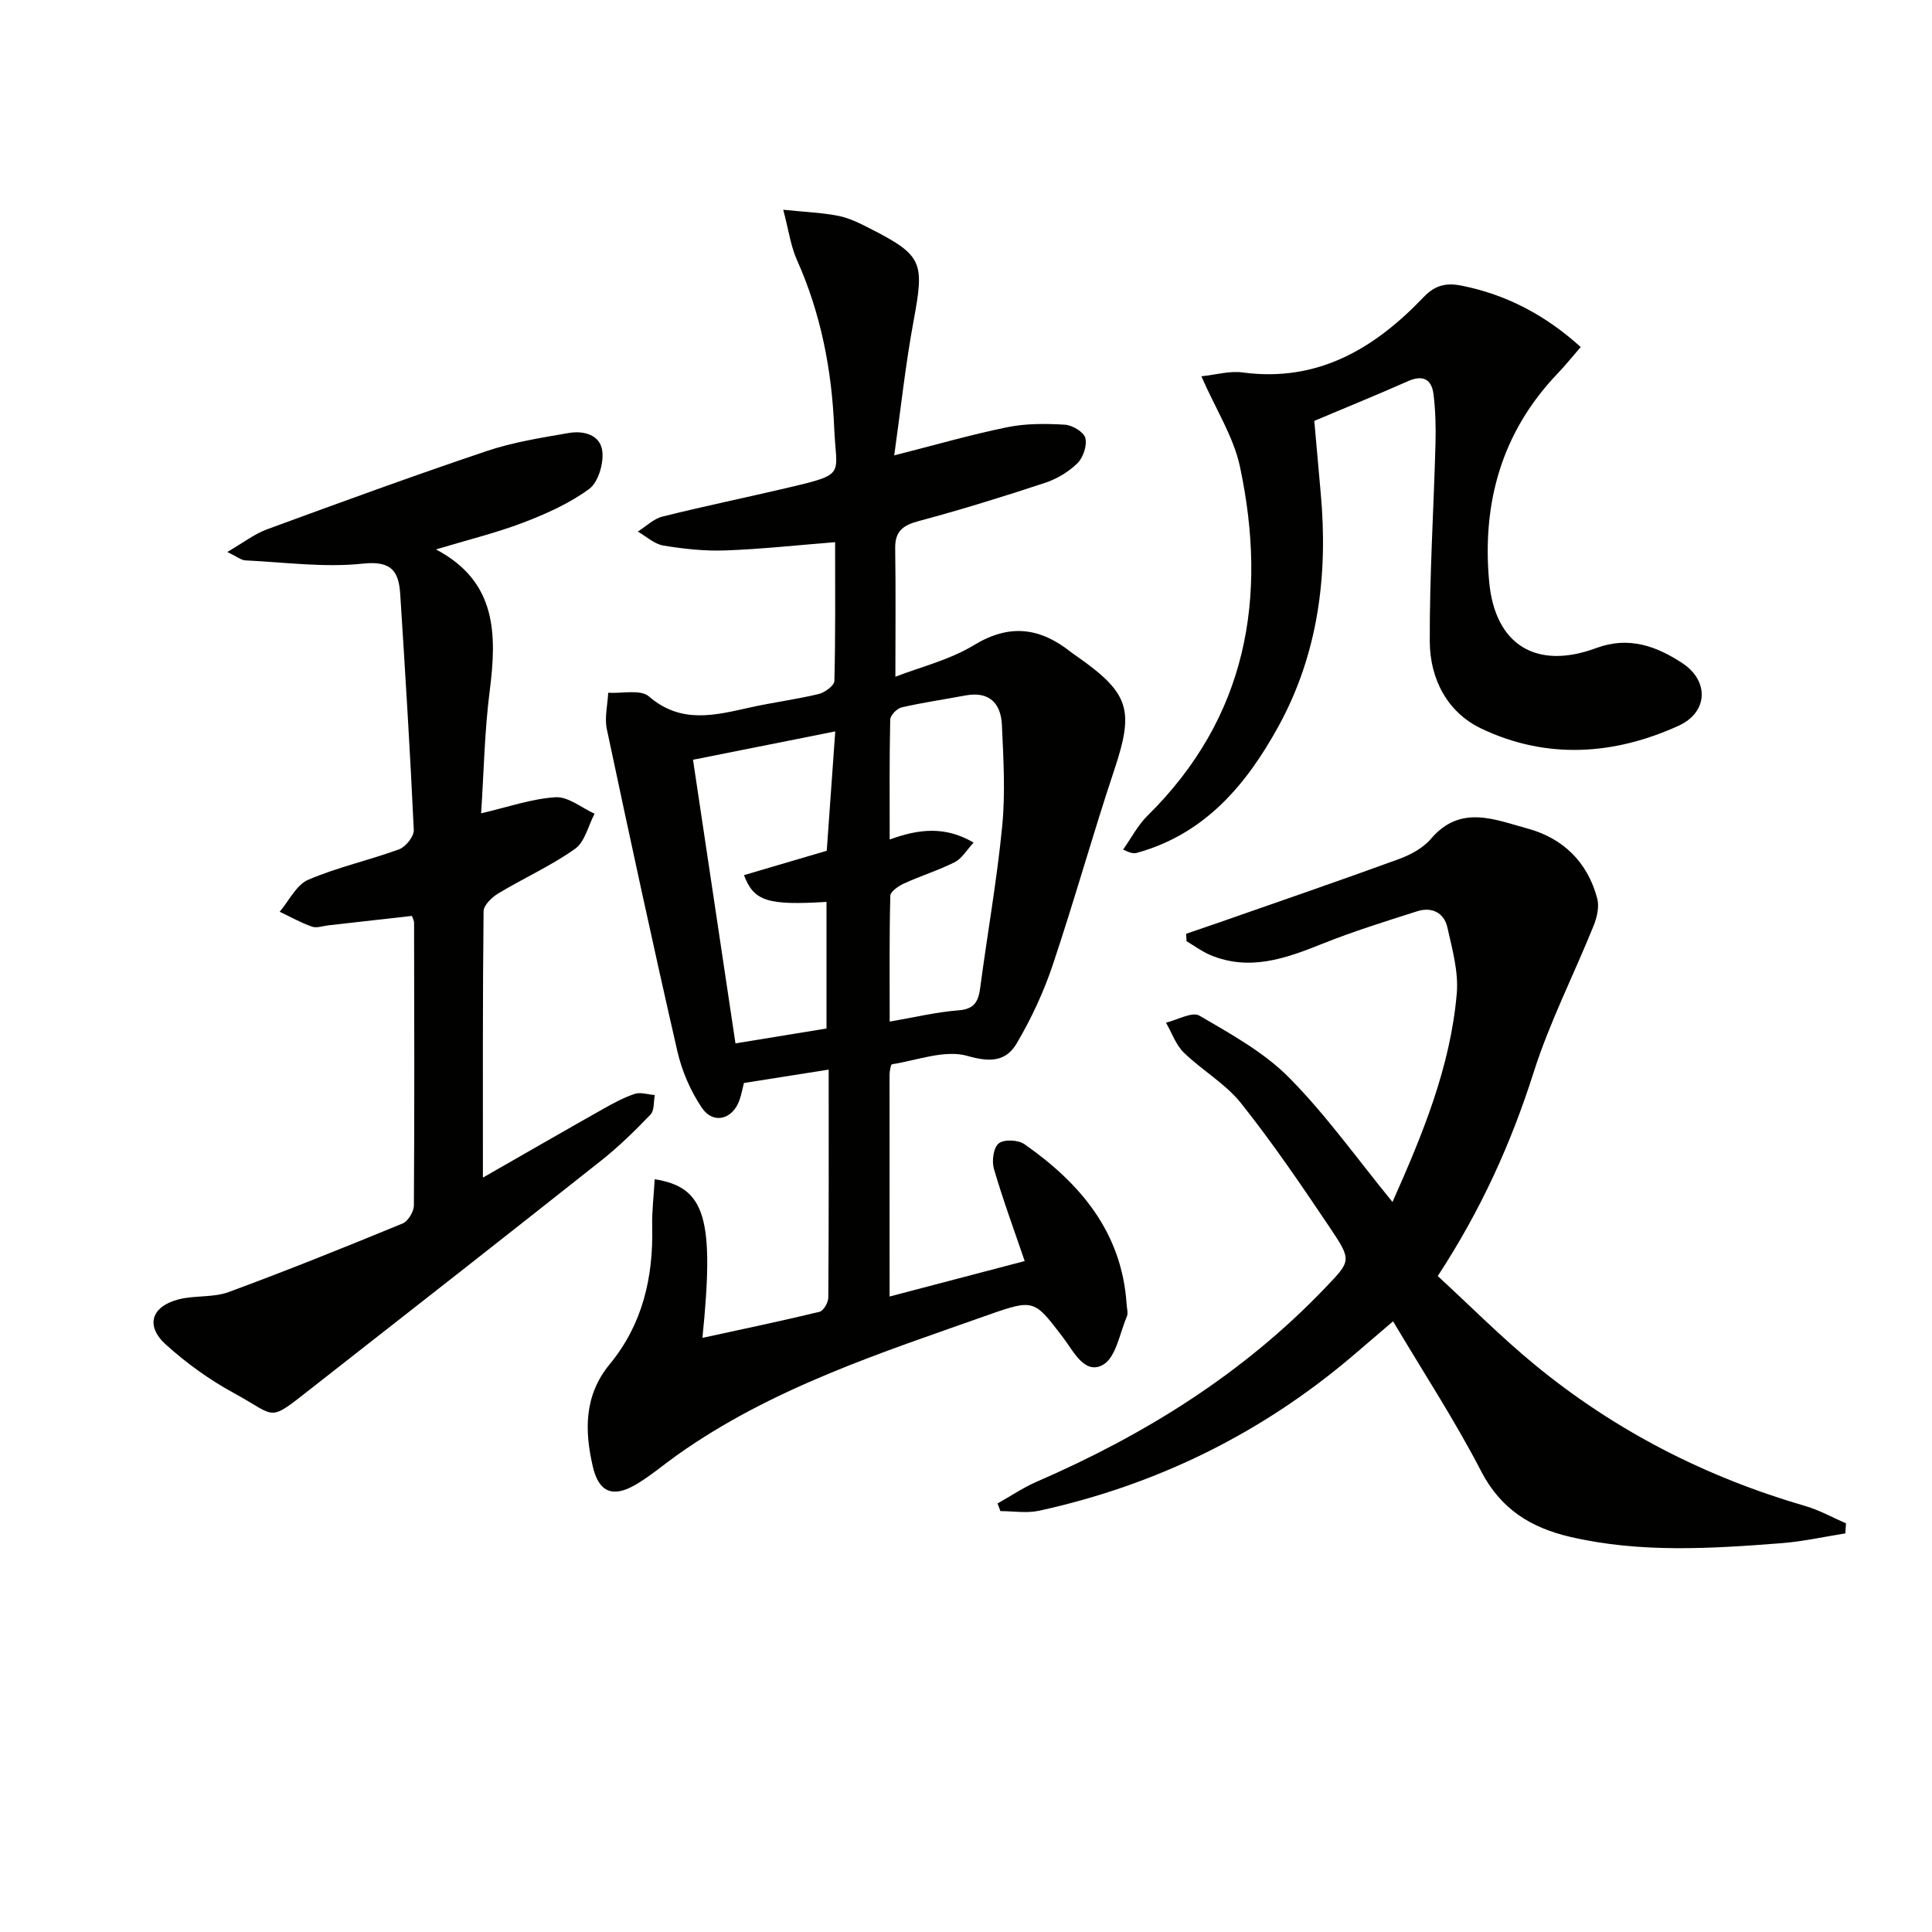
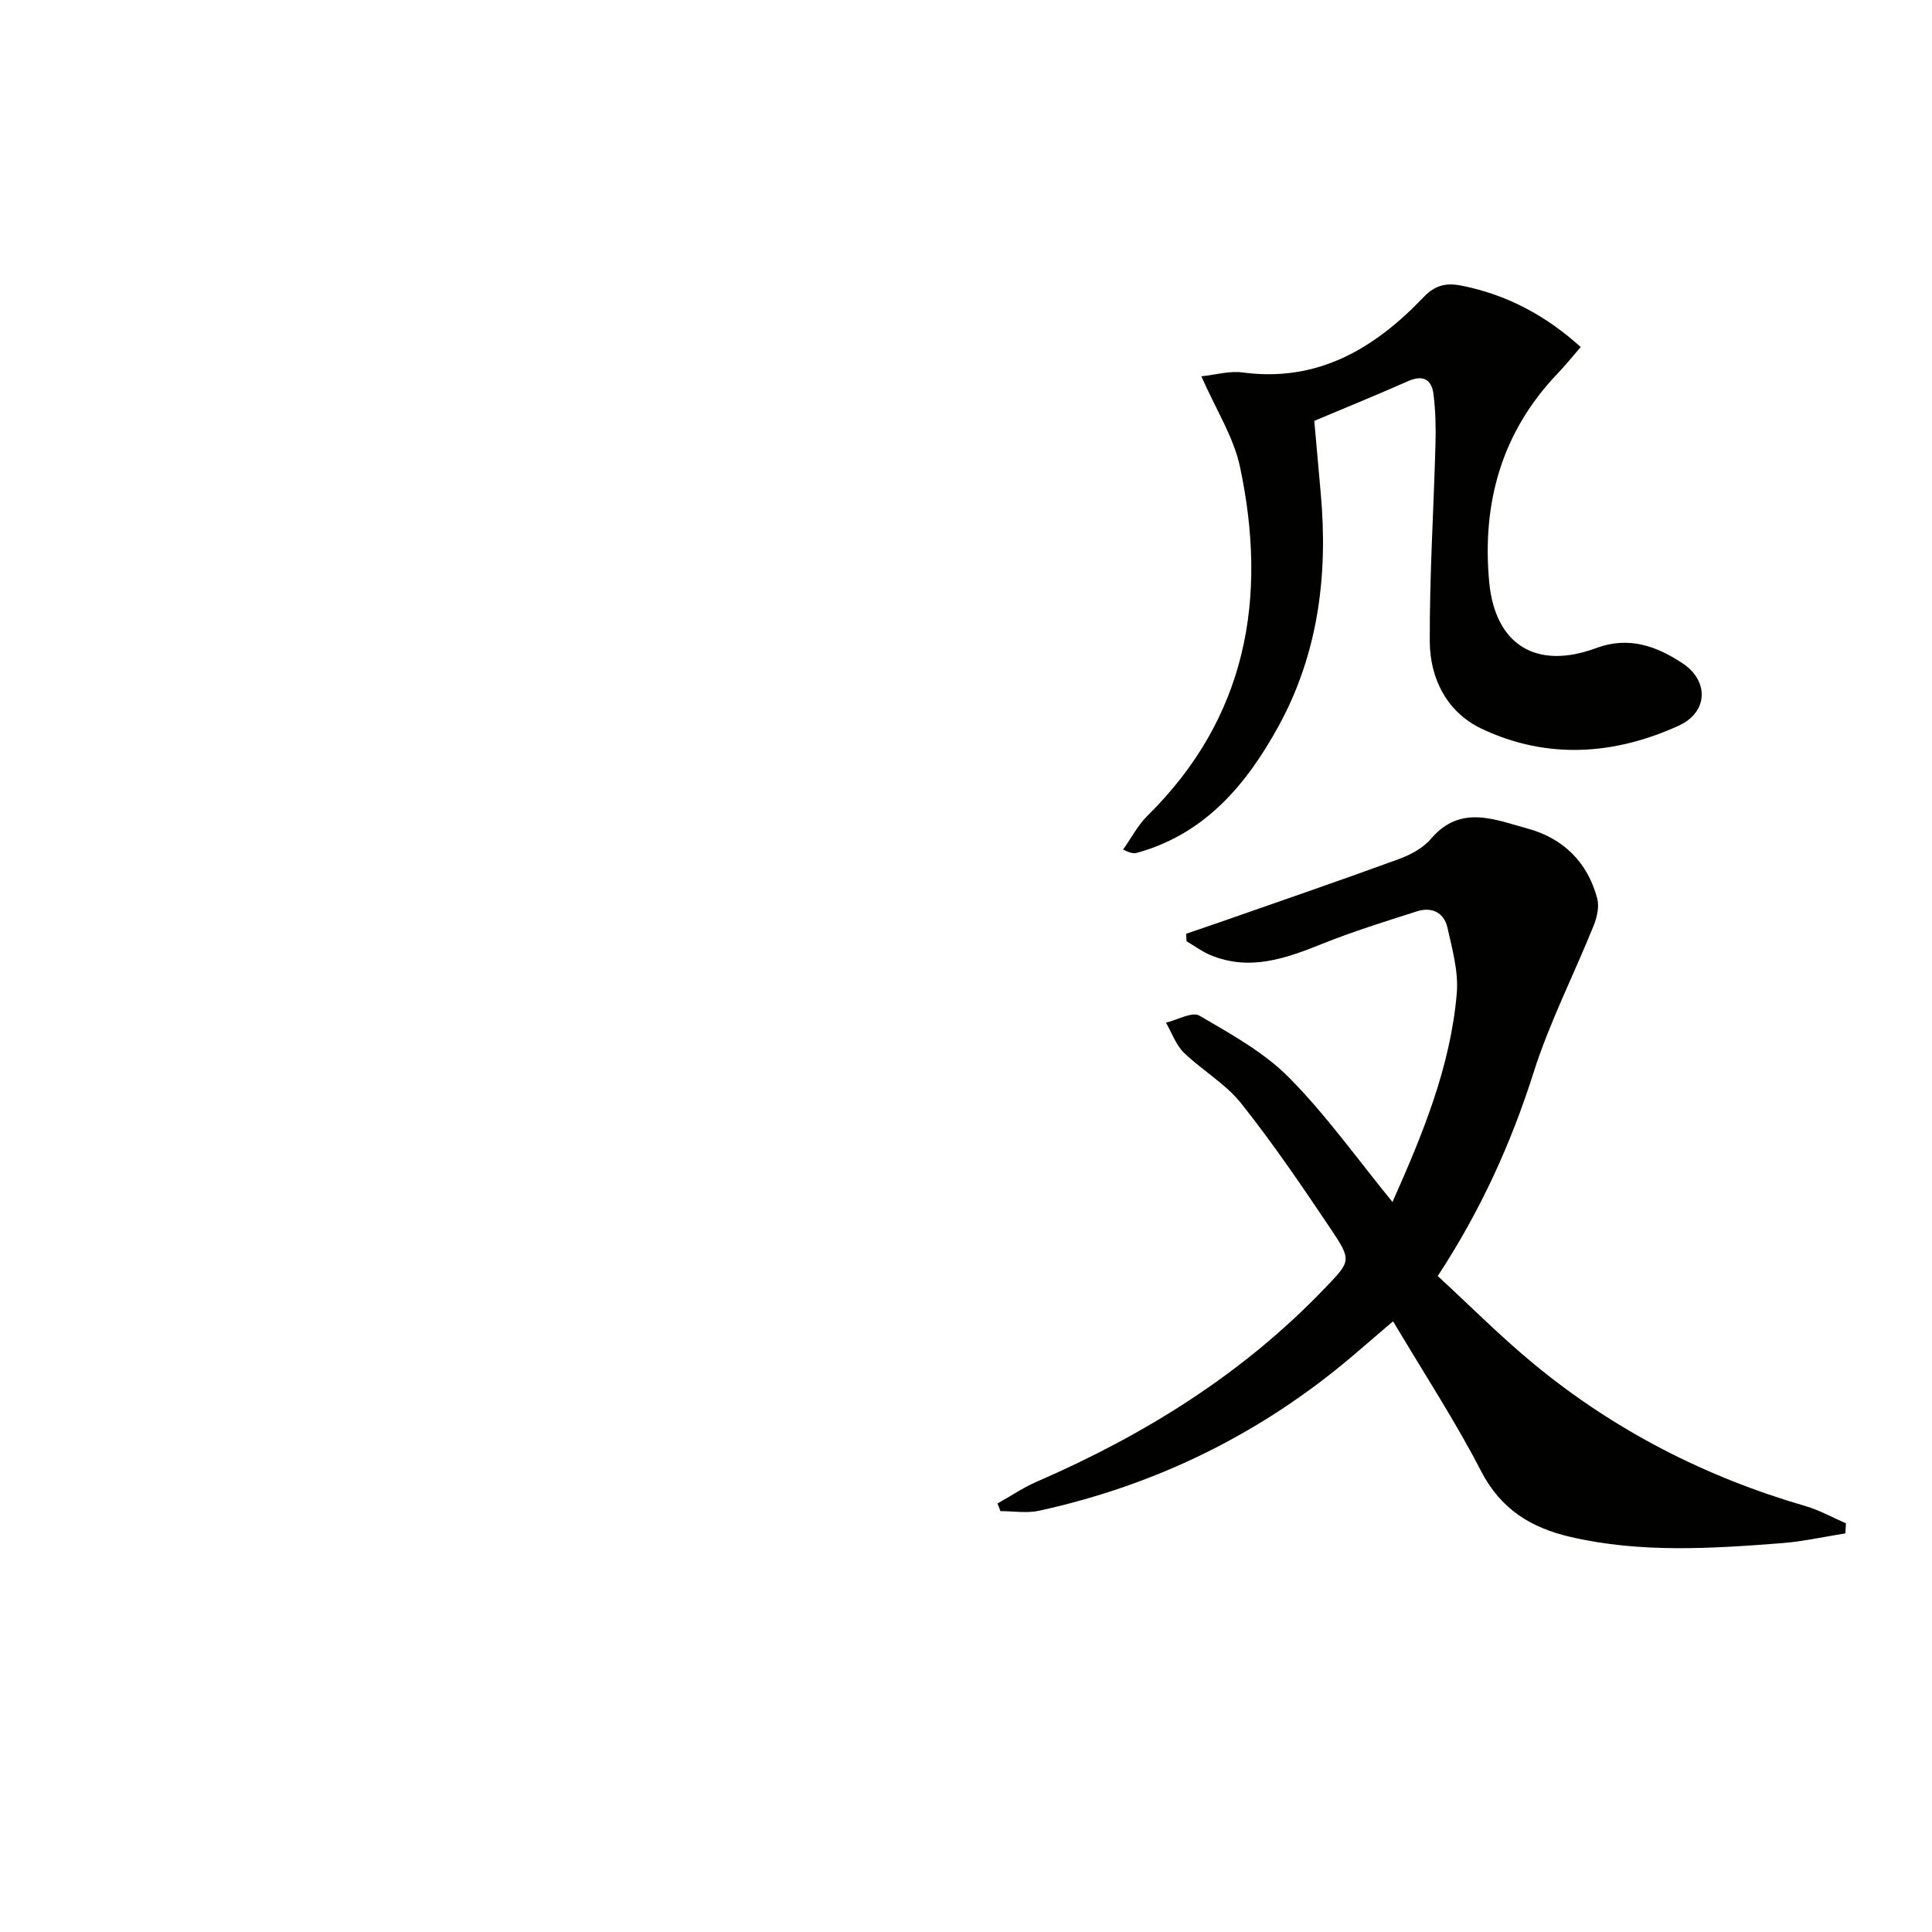
<svg xmlns="http://www.w3.org/2000/svg" enable-background="new 0 0 400 400" viewBox="0 0 400 400">
-   <path d="m184.18 268.43c9.82-2.58 18.74-4.92 27.97-7.34-2.26-6.64-4.55-12.82-6.38-19.13-.46-1.6-.08-4.37 1.01-5.24s4.03-.73 5.32.17c11.59 8.11 20.19 18.26 21.16 33.19.05.83.34 1.78.05 2.47-1.5 3.51-2.27 8.54-4.97 10.03-3.77 2.09-6.06-2.78-8.19-5.59-5.94-7.79-5.98-8.13-15.34-4.82-22.38 7.91-45.09 15.18-64.75 29.18-2.84 2.03-5.52 4.33-8.52 6.07-4.68 2.72-7.57 1.51-8.79-3.73-1.75-7.49-1.84-14.78 3.49-21.25 6.79-8.24 9.03-17.95 8.79-28.44-.07-3.26.33-6.52.52-9.85 10.53 1.66 12.39 8.11 9.88 32.84 8.21-1.79 16.25-3.46 24.23-5.39.83-.2 1.82-1.92 1.83-2.94.12-15.47.08-30.94.08-47.21-6.11.97-11.75 1.86-17.55 2.77-.3 1.21-.51 2.33-.87 3.4-1.38 4.16-5.46 5.28-7.88 1.68-2.33-3.48-4.11-7.61-5.04-11.7-5.08-22.16-9.87-44.39-14.59-66.63-.51-2.39.16-5.02.28-7.54 2.86.18 6.69-.75 8.42.75 6.72 5.8 13.75 3.89 21.01 2.28 4.69-1.04 9.48-1.65 14.15-2.77 1.28-.31 3.23-1.75 3.25-2.71.24-9.46.15-18.92.15-28.73-7.89.63-15.28 1.44-22.69 1.71-4.28.16-8.64-.31-12.87-1.01-1.87-.31-3.53-1.89-5.29-2.89 1.7-1.07 3.26-2.65 5.11-3.11 8.69-2.17 17.47-3.97 26.19-6.03 11.99-2.82 9.77-2.52 9.36-12.34-.49-12-2.76-23.7-7.73-34.8-1.26-2.8-1.66-5.98-2.82-10.35 4.48.46 8 .59 11.41 1.26 2.23.44 4.39 1.51 6.44 2.56 11.02 5.62 11.41 6.95 9.15 19.12-1.69 9.1-2.67 18.33-4.02 27.91 8.52-2.16 15.92-4.31 23.45-5.84 3.85-.78 7.95-.75 11.9-.51 1.54.09 3.91 1.52 4.22 2.76.39 1.55-.45 4.05-1.65 5.23-1.82 1.79-4.26 3.24-6.7 4.05-8.67 2.86-17.4 5.57-26.22 7.93-3.28.88-4.86 2.16-4.8 5.66.13 8.61.04 17.23.04 26.55 5.11-1.99 11.19-3.46 16.28-6.55 7.41-4.5 13.68-3.61 20.04 1.43.39.31.81.58 1.22.87 10.99 7.7 11.92 11.13 7.76 23.6-4.46 13.38-8.24 26.98-12.73 40.35-1.88 5.61-4.44 11.09-7.44 16.19-2.18 3.71-5.38 4.01-10.2 2.62-4.66-1.35-10.38.9-15.61 1.72-.29.05-.53 1.47-.53 2.26.01 14.97.01 29.94.01 45.83zm-31.91-52.41c6.77-1.11 12.92-2.11 18.85-3.08 0-9.15 0-17.67 0-26.21-12.17.73-15.03-.11-17.09-5.54 5.68-1.67 11.32-3.34 17.14-5.05.56-7.89 1.13-15.93 1.76-24.71-10.1 2.01-19.59 3.91-29.45 5.87 2.95 19.73 5.82 38.88 8.79 58.72zm31.93-4.51c5.15-.88 9.67-1.98 14.24-2.33 3.31-.25 4.12-1.82 4.5-4.66 1.48-11.18 3.47-22.31 4.56-33.52.67-6.91.25-13.96-.07-20.93-.21-4.49-2.64-7-7.56-6.08-4.4.83-8.84 1.46-13.2 2.47-.97.22-2.34 1.64-2.36 2.53-.18 8.09-.11 16.18-.11 24.82 6.13-2.23 11.52-2.79 17.38.64-1.49 1.6-2.45 3.32-3.91 4.05-3.38 1.7-7.04 2.83-10.49 4.41-1.14.52-2.83 1.66-2.85 2.56-.22 8.46-.13 16.93-.13 26.04z" fill="#010100" />
  <path d="m288.3 248.86c6.24-14.02 12.01-27.98 13.31-43.21.38-4.47-.94-9.17-1.95-13.66-.69-3.04-3.24-4.28-6.22-3.33-6.63 2.11-13.29 4.18-19.74 6.77-7.55 3.03-15.01 5.68-23.1 2.31-1.74-.73-3.3-1.9-4.94-2.87-.03-.51-.05-1.03-.08-1.54 2.34-.8 4.68-1.59 7.02-2.41 12.34-4.32 24.7-8.56 36.97-13.04 2.44-.89 5.06-2.29 6.7-4.22 6.11-7.17 13.23-3.95 19.99-2.12 7.37 2 12.44 6.97 14.43 14.48.45 1.71-.05 3.92-.75 5.64-4.08 10.12-9.09 19.92-12.39 30.28-4.67 14.7-10.89 28.51-19.88 42.25 6.61 6.08 13.03 12.55 20.02 18.31 16.63 13.69 35.45 23.32 56.15 29.33 2.88.84 5.57 2.36 8.35 3.56-.04.69-.08 1.39-.13 2.08-4.41.7-8.8 1.69-13.24 2.03-14.6 1.13-29.21 2.06-43.69-1.3-8.14-1.89-14.4-5.71-18.48-13.61-5.4-10.44-11.87-20.33-18.23-31.03-3.07 2.63-5.66 4.86-8.26 7.07-18.98 16.16-40.7 26.82-65.01 32.15-2.56.56-5.34.08-8.02.08-.2-.53-.4-1.05-.6-1.58 2.71-1.52 5.32-3.3 8.16-4.53 22.35-9.7 42.68-22.35 59.63-40.07 5.34-5.58 5.61-5.66 1.18-12.27-5.93-8.83-11.92-17.66-18.53-25.97-3.23-4.07-8.08-6.82-11.87-10.51-1.66-1.62-2.49-4.11-3.7-6.2 2.35-.55 5.42-2.33 6.93-1.45 6.51 3.8 13.37 7.58 18.59 12.86 7.68 7.76 14.08 16.79 21.38 25.72z" fill="#010100" />
-   <path d="m85.28 189.63c-5.79.65-11.53 1.31-17.28 1.95-1.15.13-2.44.62-3.42.27-2.3-.81-4.46-2.03-6.68-3.08 1.94-2.27 3.44-5.56 5.91-6.62 6.06-2.61 12.62-4.03 18.84-6.32 1.36-.5 3.08-2.67 3.02-3.99-.75-16.26-1.77-32.51-2.8-48.75-.3-4.71-1.71-7.04-7.71-6.4-8 .86-16.23-.28-24.35-.67-.89-.04-1.75-.78-3.75-1.74 3.23-1.87 5.57-3.71 8.23-4.69 15.11-5.55 30.23-11.07 45.49-16.21 5.46-1.84 11.25-2.74 16.95-3.73 3.17-.55 6.65.39 6.99 3.91.24 2.53-.88 6.32-2.76 7.69-4.07 2.98-8.87 5.13-13.63 6.95-5.68 2.16-11.63 3.61-18.07 5.55 12.62 6.65 12.63 17.57 11.12 29.36-1.07 8.38-1.21 16.88-1.77 25.28 5.52-1.28 10.43-3.02 15.42-3.33 2.61-.16 5.37 2.19 8.07 3.41-1.31 2.48-2 5.83-4.05 7.28-4.97 3.52-10.63 6.06-15.87 9.21-1.32.8-3.04 2.43-3.06 3.69-.2 17.96-.14 35.93-.14 55.16 8.74-5 16.71-9.6 24.72-14.12 2.16-1.22 4.37-2.43 6.7-3.21 1.23-.41 2.77.13 4.17.24-.27 1.37-.07 3.18-.88 4.03-3.21 3.34-6.55 6.62-10.18 9.5-19.82 15.7-39.72 31.29-59.64 46.87-9.65 7.55-7.28 6.29-16.36 1.35-5.06-2.75-9.88-6.21-14.15-10.07-4.33-3.91-3.04-7.94 2.66-9.39 3.35-.85 7.13-.33 10.31-1.5 12.11-4.46 24.09-9.29 36.02-14.2 1.14-.47 2.33-2.45 2.34-3.74.13-19.49.08-38.98.04-58.47.03-.44-.26-.9-.45-1.47z" fill="#010100" />
-   <path d="m272.11 87.14c.42 4.72.86 9.83 1.33 14.95 1.55 16.91-.51 33.28-8.75 48.29-6.61 12.03-15.2 22.29-29.27 26.18-.58.16-1.21.18-2.89-.67 1.67-2.35 3.03-5.02 5.05-7.01 20.61-20.33 24.9-45.08 19.15-72.22-1.31-6.17-4.97-11.83-8-18.75 2.95-.31 5.82-1.16 8.52-.8 15.6 2.1 27.36-4.97 37.49-15.59 2.52-2.65 4.93-2.98 7.97-2.36 9.17 1.86 17.17 6.01 24.56 12.69-1.61 1.85-3.12 3.74-4.79 5.49-11.61 12.13-15.67 26.85-14.16 43.14 1.22 13.09 9.81 18.28 22.17 13.69 6.76-2.51 12.52-.37 17.84 3.14 5.58 3.69 5.31 10.16-.78 12.94-13.39 6.1-27.35 7.02-40.85.6-7.08-3.37-10.65-10.33-10.68-18.02-.06-13.62.81-27.24 1.18-40.86.09-3.45.02-6.95-.41-10.37-.4-3.17-2.28-4.04-5.38-2.64-6.2 2.75-12.47 5.29-19.3 8.18z" fill="#010100" />
+   <path d="m272.11 87.14c.42 4.72.86 9.83 1.33 14.95 1.55 16.91-.51 33.28-8.75 48.29-6.61 12.03-15.2 22.29-29.27 26.18-.58.16-1.21.18-2.89-.67 1.67-2.35 3.03-5.02 5.05-7.01 20.61-20.33 24.9-45.08 19.15-72.22-1.31-6.17-4.97-11.83-8-18.75 2.95-.31 5.82-1.16 8.52-.8 15.6 2.1 27.36-4.97 37.49-15.59 2.52-2.65 4.93-2.98 7.97-2.36 9.17 1.86 17.17 6.01 24.56 12.69-1.61 1.85-3.12 3.74-4.79 5.49-11.61 12.13-15.67 26.85-14.16 43.14 1.22 13.09 9.81 18.28 22.17 13.69 6.76-2.51 12.52-.37 17.84 3.14 5.58 3.69 5.31 10.16-.78 12.94-13.39 6.1-27.35 7.02-40.85.6-7.08-3.37-10.65-10.33-10.68-18.02-.06-13.62.81-27.24 1.18-40.86.09-3.45.02-6.95-.41-10.37-.4-3.17-2.28-4.04-5.38-2.64-6.2 2.75-12.47 5.29-19.3 8.18" fill="#010100" />
</svg>